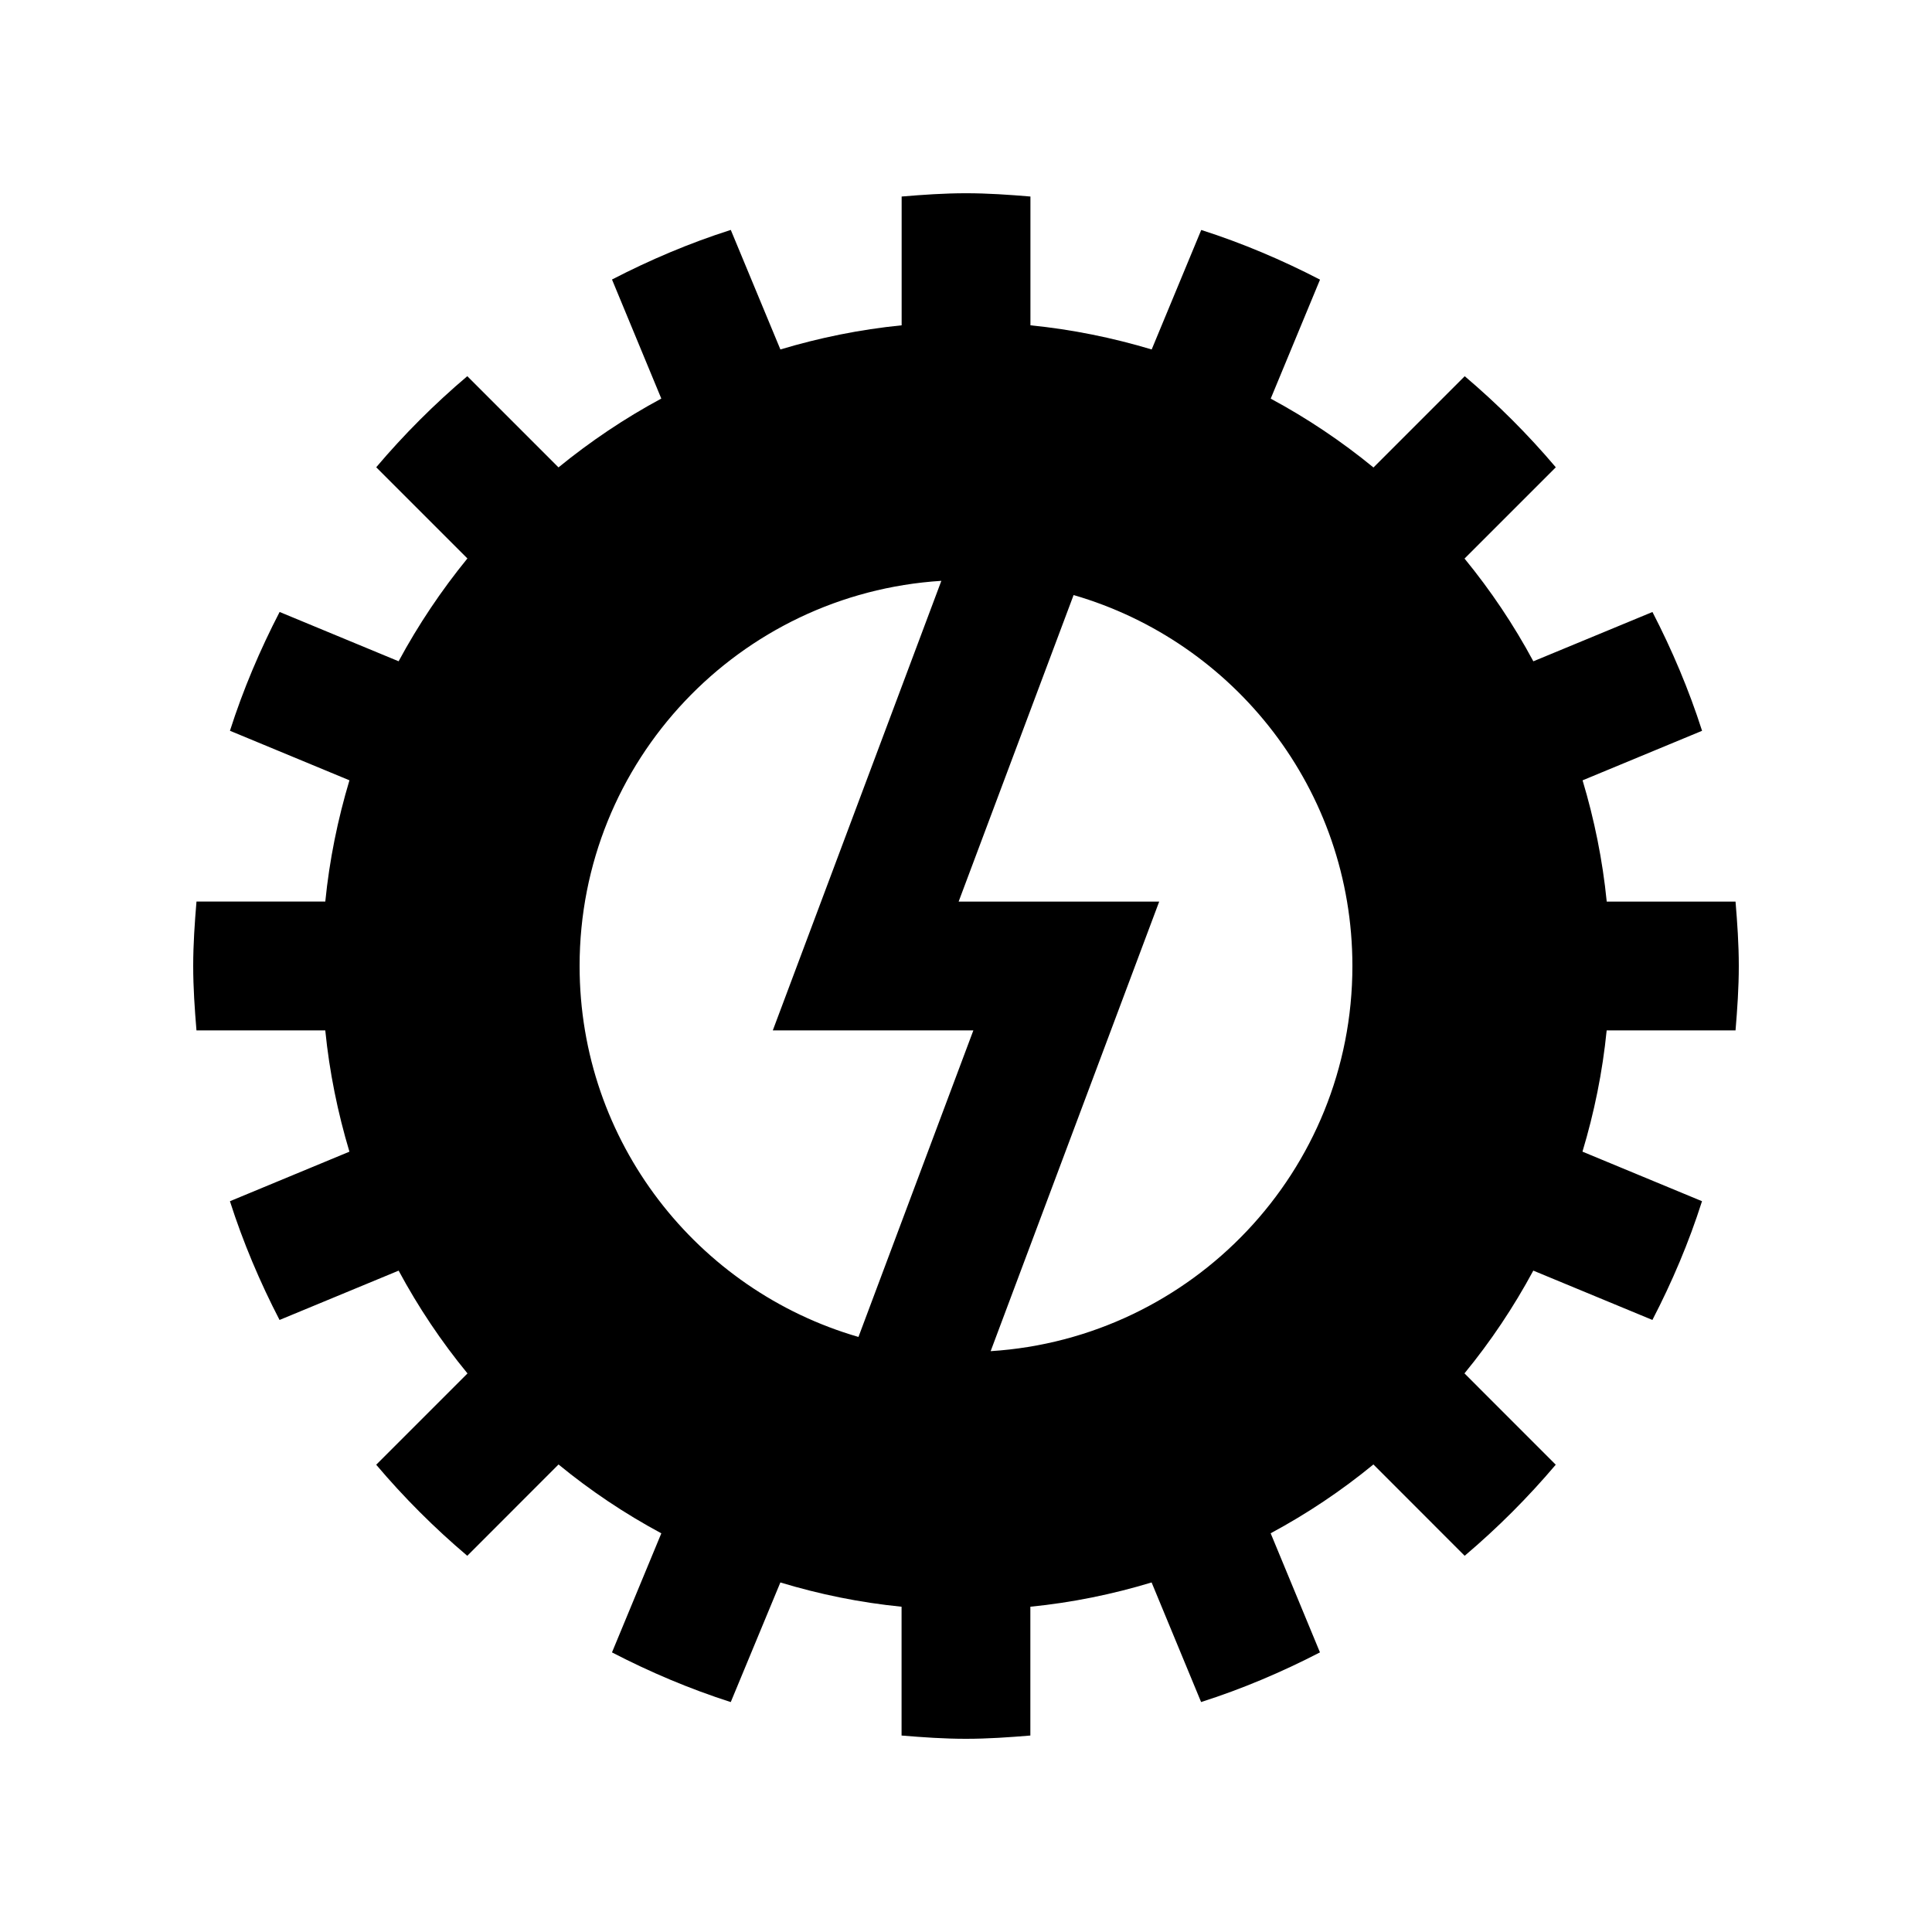
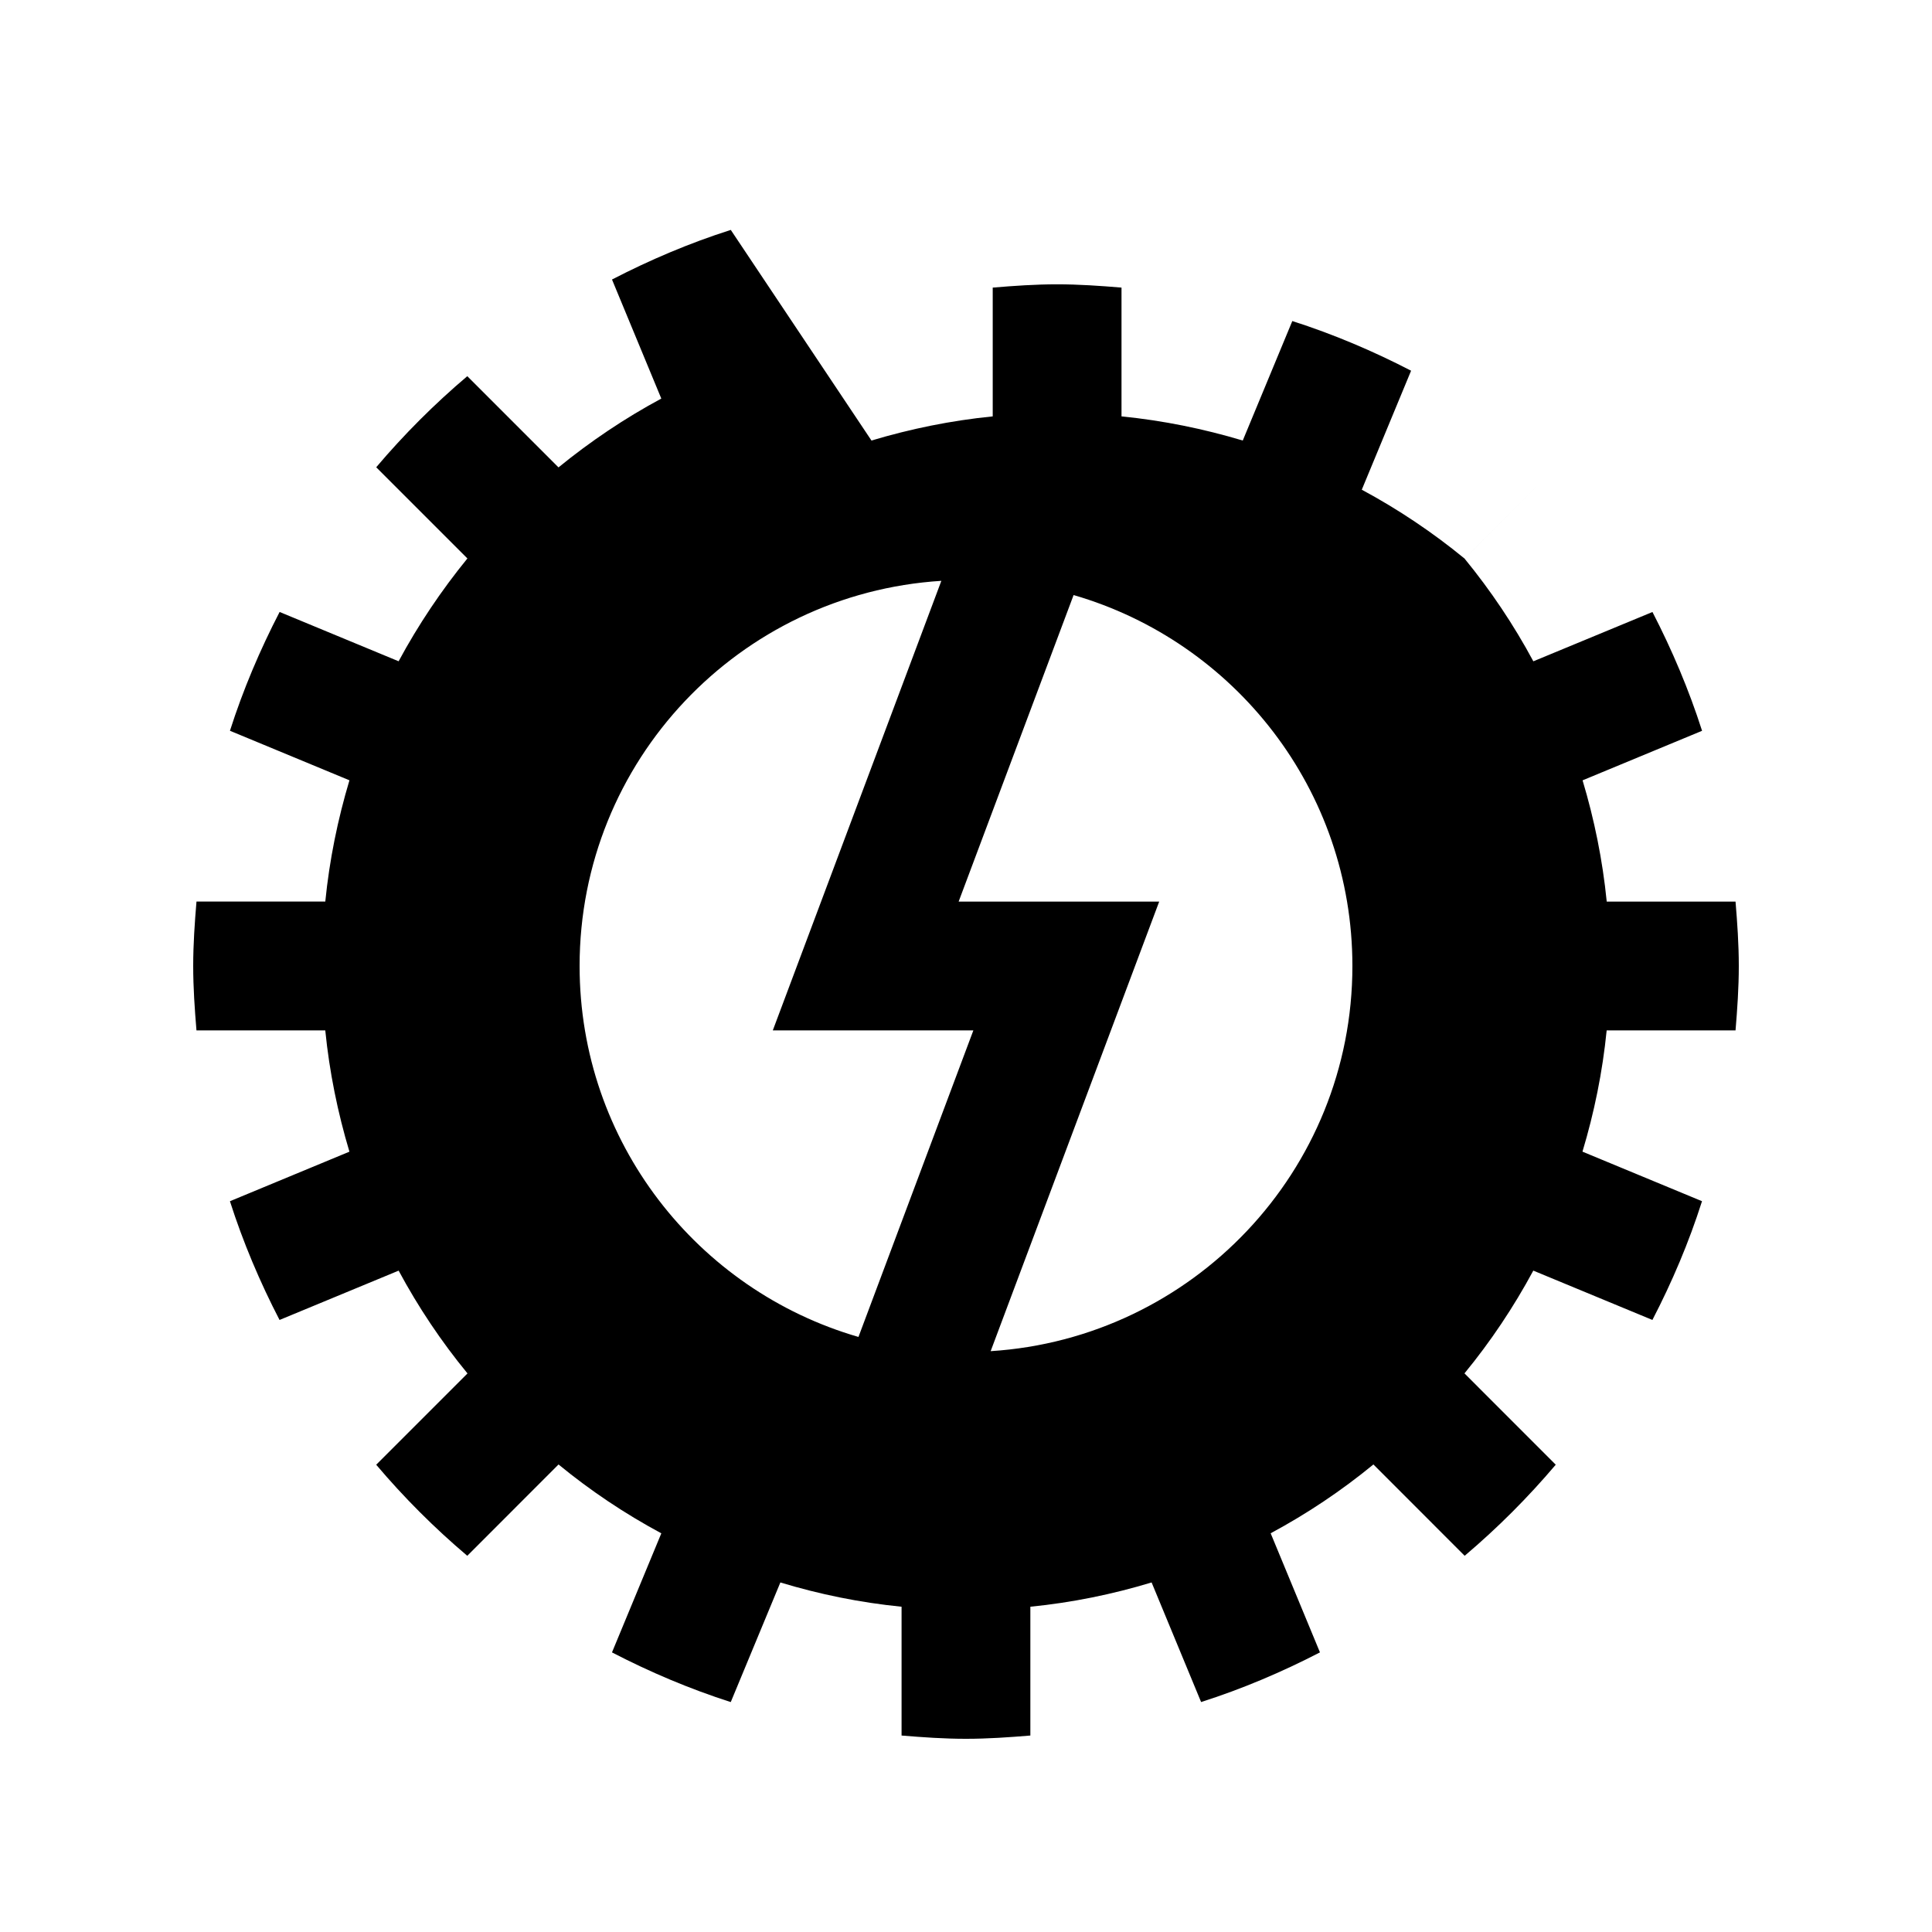
<svg xmlns="http://www.w3.org/2000/svg" id="Layer_1" x="0px" y="0px" width="100px" height="100px" viewBox="0 0 100 100" xml:space="preserve">
-   <path d="M89.831,53.333C89.922,52.232,90,51.126,90,49.999c0-1.126-0.078-2.232-0.169-3.333h-6.667  c-0.215-2.161-0.645-4.258-1.25-6.276l6.185-2.564c-0.684-2.136-1.556-4.187-2.568-6.149l-6.165,2.552  c-1.016-1.891-2.21-3.668-3.562-5.318l4.724-4.724c-1.438-1.699-3.015-3.274-4.714-4.714l-4.723,4.724  c-1.647-1.351-3.428-2.546-5.319-3.564l2.552-6.159c-1.963-1.016-4.014-1.888-6.148-2.571l-2.565,6.185  c-2.019-0.605-4.114-1.035-6.276-1.25v-6.666c-1.104-0.092-2.21-0.17-3.336-0.17c-1.123,0-2.23,0.078-3.33,0.17v6.666  c-2.162,0.215-4.258,0.645-6.276,1.25L37.825,11.9c-2.135,0.681-4.186,1.553-6.148,2.568l2.552,6.162  c-1.892,1.019-3.669,2.214-5.322,3.562l-4.72-4.721c-1.699,1.439-3.275,3.015-4.714,4.714l4.72,4.72  c-1.348,1.654-2.542,3.432-3.561,5.322l-6.159-2.552c-1.016,1.963-1.888,4.014-2.571,6.149l6.185,2.564  c-0.605,2.019-1.035,4.115-1.25,6.276h-6.667C10.078,47.767,10,48.873,10,49.999c0,1.127,0.078,2.233,0.169,3.334h6.667  c0.215,2.161,0.645,4.258,1.25,6.277l-6.185,2.565c0.684,2.135,1.553,4.186,2.568,6.146l6.162-2.552h0.003  c1.019,1.895,2.21,3.672,3.562,5.318l-0.004,0.007l-4.72,4.72c1.438,1.699,3.015,3.275,4.714,4.714l4.723-4.727  c1.65,1.354,3.428,2.546,5.319,3.562v0.006l-2.552,6.159c1.963,1.016,4.014,1.888,6.148,2.571l2.565-6.185v-0.007  c2.019,0.612,4.114,1.042,6.276,1.257v6.667c1.1,0.091,2.207,0.169,3.33,0.169c1.126,0,2.232-0.078,3.336-0.169v-6.667  c2.162-0.215,4.258-0.645,6.276-1.257l2.562,6.191c2.139-0.684,4.189-1.556,6.152-2.571l-2.552-6.165  c1.892-1.016,3.669-2.207,5.319-3.562l4.723,4.727c1.699-1.438,3.275-3.015,4.714-4.714l-4.724-4.727  c1.352-1.646,2.546-3.431,3.562-5.318h0.003l6.162,2.552c1.016-1.96,1.889-4.011,2.568-6.146l-6.188-2.565  c0.608-2.02,1.038-4.116,1.253-6.277H89.831z M30,49.999c0-10.618,8.274-19.277,18.724-19.935L40,53.333h10.381L44.434,69.2  C36.097,66.785,30,59.109,30,49.999z M51.276,69.936L60,46.666H49.619l5.95-15.866C63.899,33.216,70,40.885,70,49.999  C70,60.613,61.722,69.271,51.276,69.936z" />
+   <path d="M89.831,53.333C89.922,52.232,90,51.126,90,49.999c0-1.126-0.078-2.232-0.169-3.333h-6.667  c-0.215-2.161-0.645-4.258-1.25-6.276l6.185-2.564c-0.684-2.136-1.556-4.187-2.568-6.149l-6.165,2.552  c-1.016-1.891-2.21-3.668-3.562-5.318l4.724-4.724l-4.723,4.724  c-1.647-1.351-3.428-2.546-5.319-3.564l2.552-6.159c-1.963-1.016-4.014-1.888-6.148-2.571l-2.565,6.185  c-2.019-0.605-4.114-1.035-6.276-1.25v-6.666c-1.104-0.092-2.21-0.17-3.336-0.17c-1.123,0-2.23,0.078-3.33,0.17v6.666  c-2.162,0.215-4.258,0.645-6.276,1.25L37.825,11.9c-2.135,0.681-4.186,1.553-6.148,2.568l2.552,6.162  c-1.892,1.019-3.669,2.214-5.322,3.562l-4.72-4.721c-1.699,1.439-3.275,3.015-4.714,4.714l4.72,4.72  c-1.348,1.654-2.542,3.432-3.561,5.322l-6.159-2.552c-1.016,1.963-1.888,4.014-2.571,6.149l6.185,2.564  c-0.605,2.019-1.035,4.115-1.25,6.276h-6.667C10.078,47.767,10,48.873,10,49.999c0,1.127,0.078,2.233,0.169,3.334h6.667  c0.215,2.161,0.645,4.258,1.25,6.277l-6.185,2.565c0.684,2.135,1.553,4.186,2.568,6.146l6.162-2.552h0.003  c1.019,1.895,2.21,3.672,3.562,5.318l-0.004,0.007l-4.72,4.72c1.438,1.699,3.015,3.275,4.714,4.714l4.723-4.727  c1.65,1.354,3.428,2.546,5.319,3.562v0.006l-2.552,6.159c1.963,1.016,4.014,1.888,6.148,2.571l2.565-6.185v-0.007  c2.019,0.612,4.114,1.042,6.276,1.257v6.667c1.1,0.091,2.207,0.169,3.33,0.169c1.126,0,2.232-0.078,3.336-0.169v-6.667  c2.162-0.215,4.258-0.645,6.276-1.257l2.562,6.191c2.139-0.684,4.189-1.556,6.152-2.571l-2.552-6.165  c1.892-1.016,3.669-2.207,5.319-3.562l4.723,4.727c1.699-1.438,3.275-3.015,4.714-4.714l-4.724-4.727  c1.352-1.646,2.546-3.431,3.562-5.318h0.003l6.162,2.552c1.016-1.96,1.889-4.011,2.568-6.146l-6.188-2.565  c0.608-2.02,1.038-4.116,1.253-6.277H89.831z M30,49.999c0-10.618,8.274-19.277,18.724-19.935L40,53.333h10.381L44.434,69.2  C36.097,66.785,30,59.109,30,49.999z M51.276,69.936L60,46.666H49.619l5.95-15.866C63.899,33.216,70,40.885,70,49.999  C70,60.613,61.722,69.271,51.276,69.936z" />
</svg>